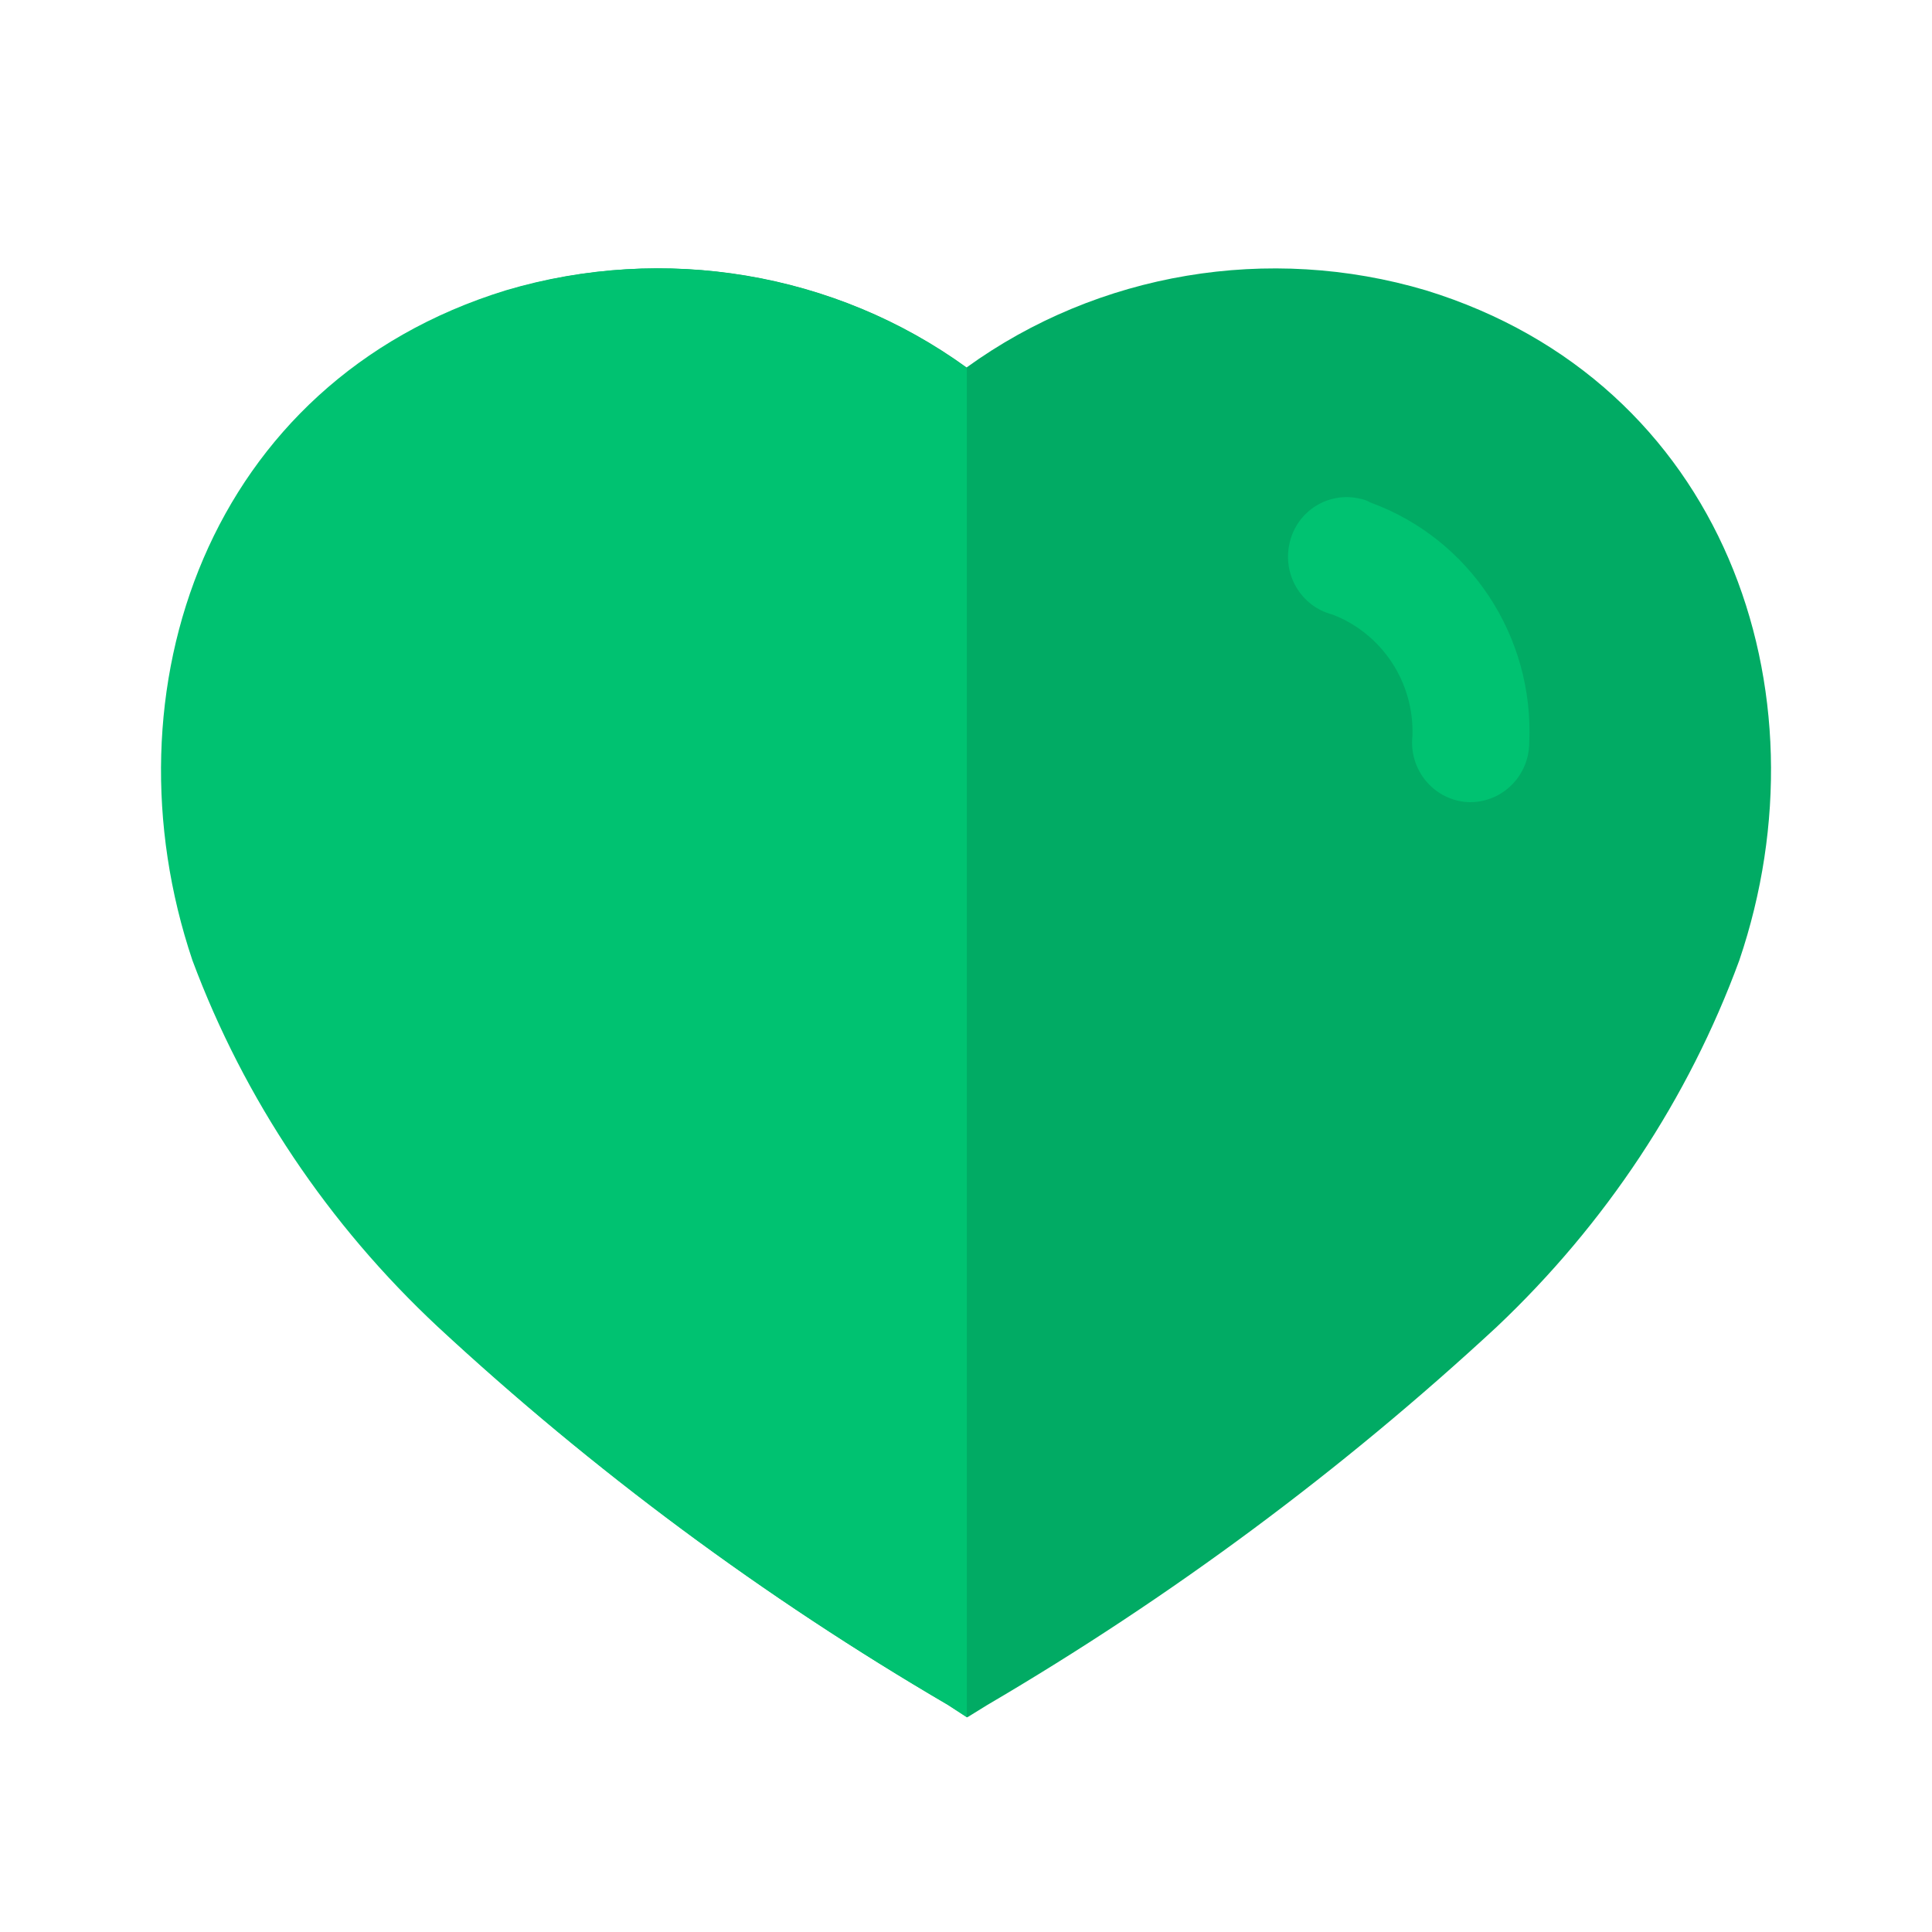
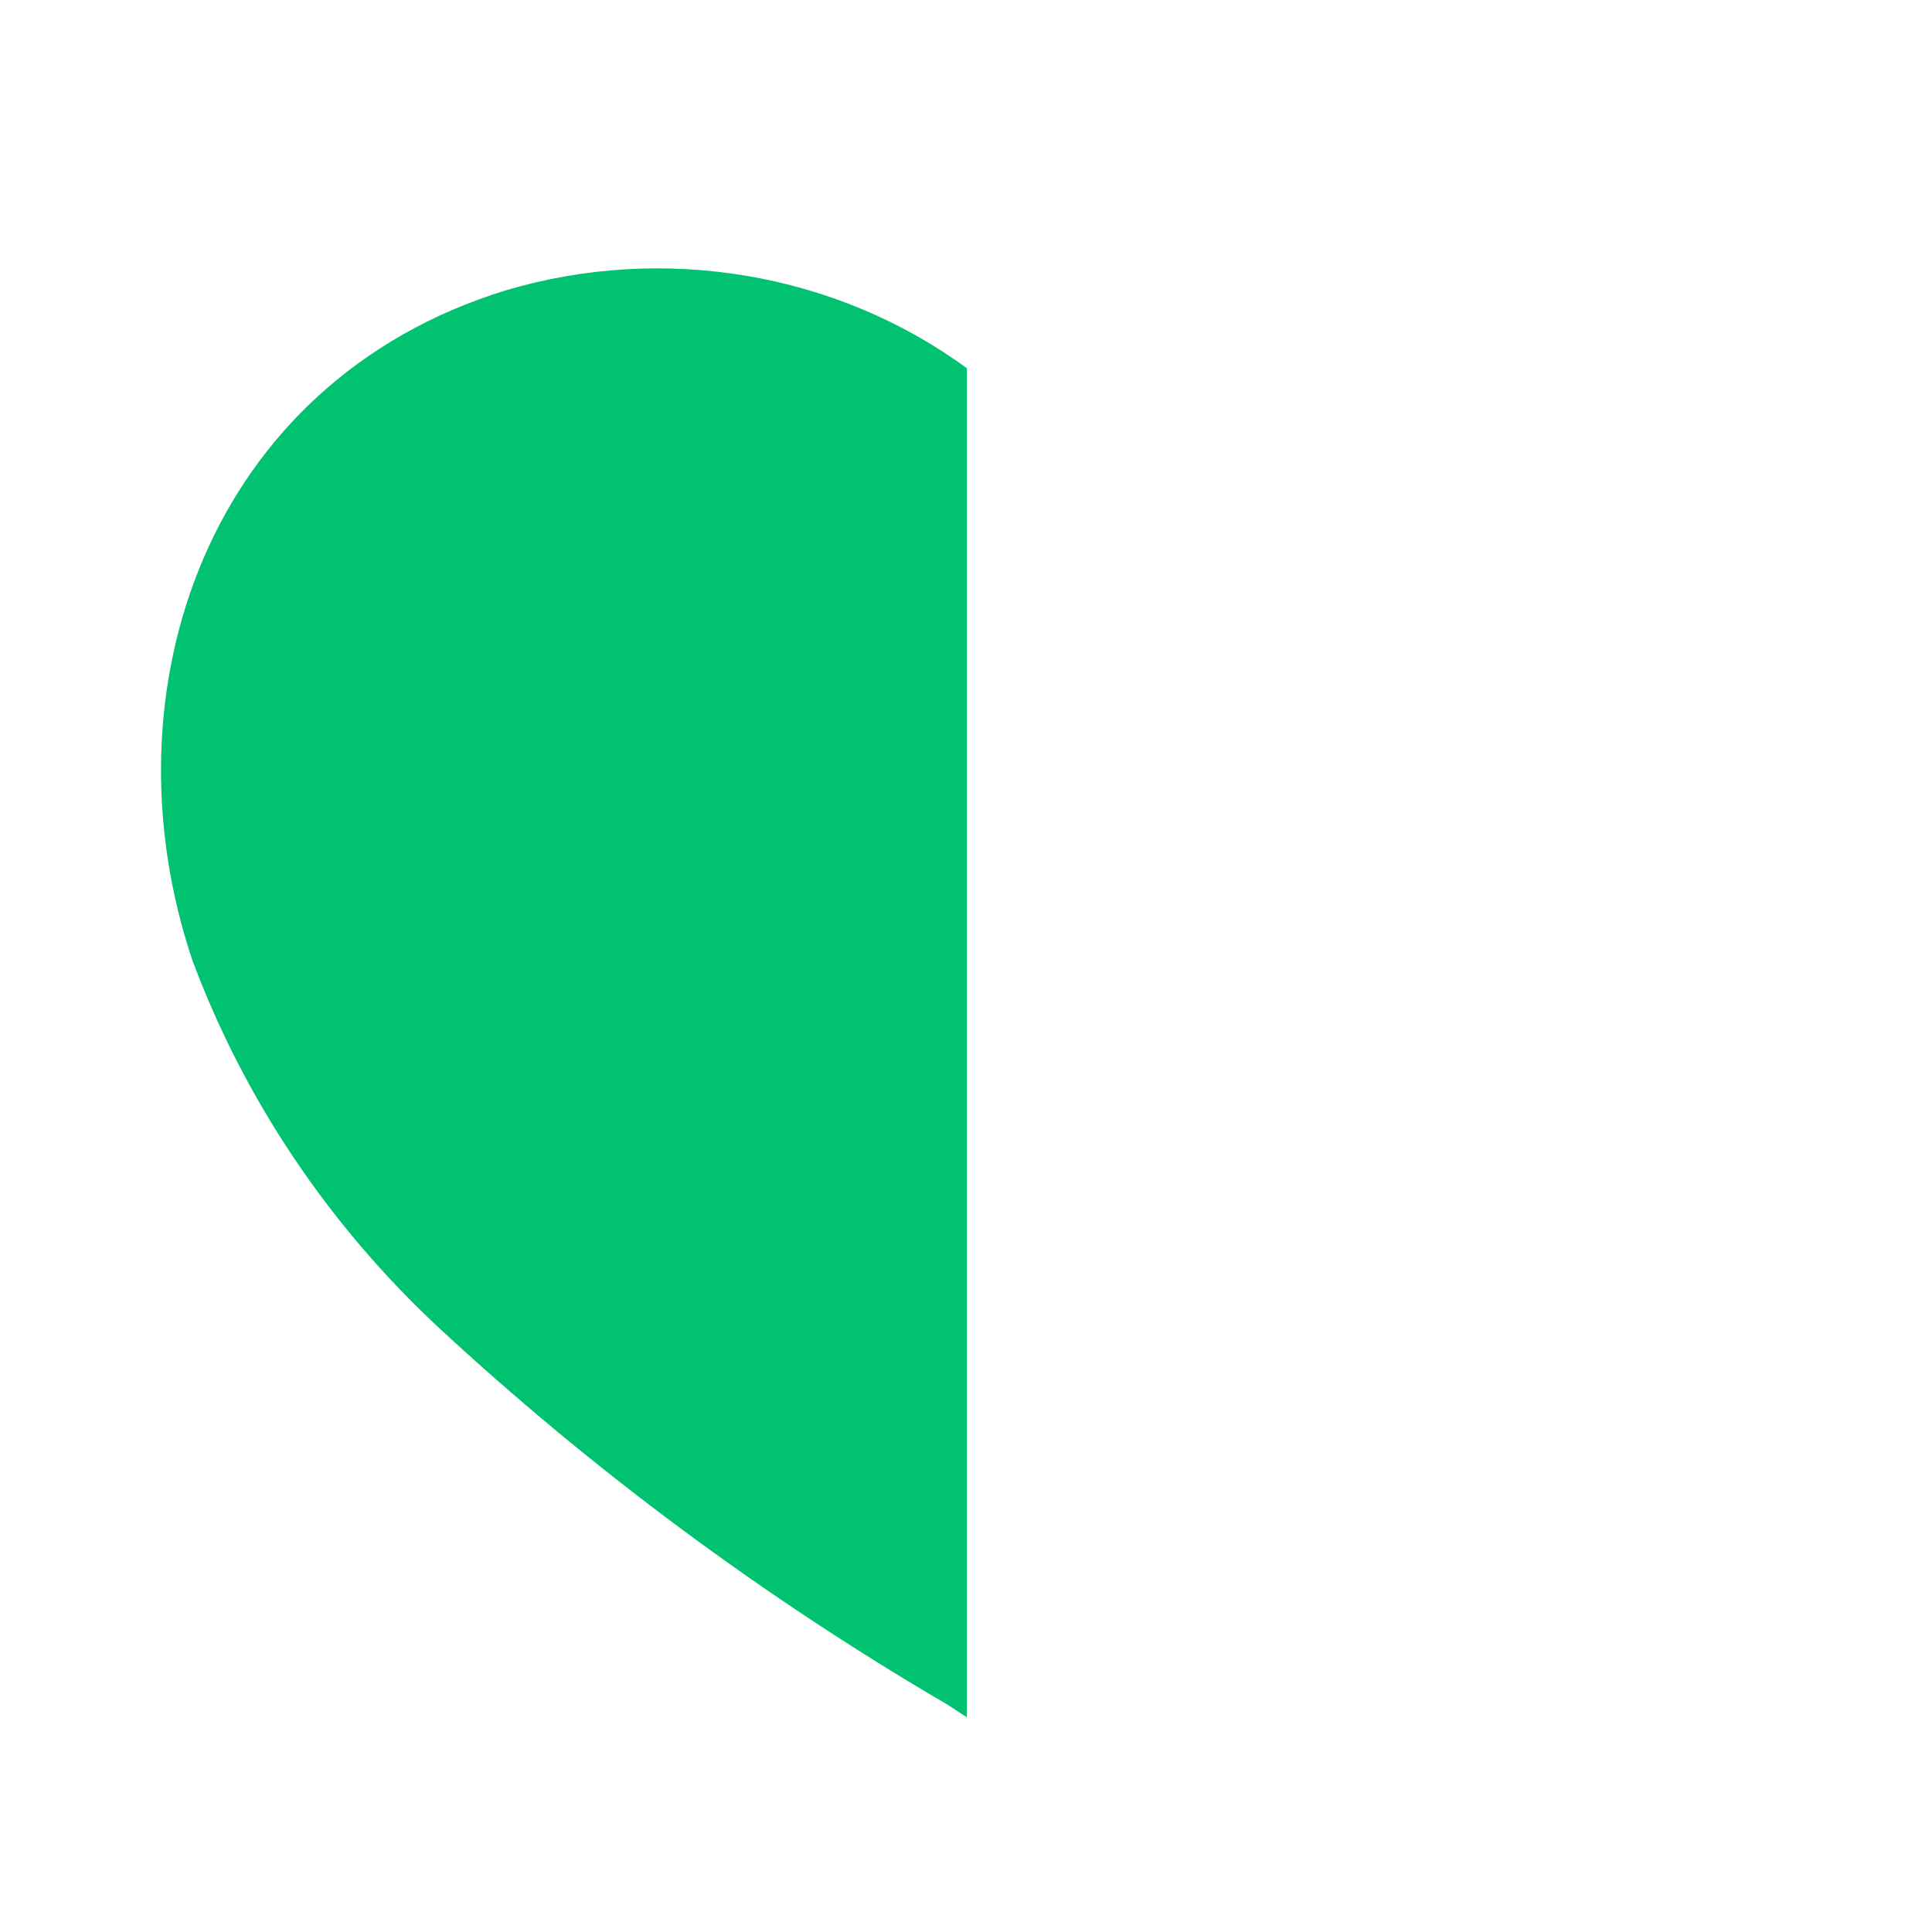
<svg xmlns="http://www.w3.org/2000/svg" width="36" height="36" viewBox="0 0 36 36" fill="none">
  <g clip-path="url(#clip0_7046_84515)">
-     <path d="M17.665 31.769C14.24 29.765 11.056 27.402 8.172 24.724C6.136 22.811 4.581 20.476 3.626 17.896C1.92 12.866 3.906 7.117 9.452 5.41C12.38 4.539 15.563 5.074 18.011 6.847C20.46 5.076 23.643 4.541 26.57 5.41C32.116 7.117 34.116 12.866 32.409 17.896C31.462 20.474 29.916 22.808 27.89 24.724C25.003 27.399 21.82 29.762 18.398 31.769L18.024 32L17.665 31.769Z" fill="#01AB64" />
    <path d="M18.016 32L17.664 31.769C14.235 29.765 11.047 27.402 8.159 24.724C6.113 22.814 4.549 20.478 3.586 17.896C1.893 12.866 3.879 7.116 9.425 5.41C12.352 4.539 15.578 5.074 18.016 6.862V32Z" fill="#00C271" />
-     <path d="M27.346 14.946C27.044 14.928 26.764 14.785 26.57 14.552C26.375 14.318 26.285 14.014 26.319 13.711C26.352 12.713 25.752 11.805 24.828 11.451C24.241 11.3 23.887 10.698 24.033 10.105C24.172 9.521 24.749 9.159 25.329 9.29C25.402 9.301 25.472 9.327 25.537 9.364C27.39 10.04 28.59 11.858 28.495 13.847C28.492 14.148 28.368 14.436 28.151 14.643C27.934 14.85 27.644 14.96 27.346 14.946Z" fill="#00C271" />
  </g>
  <defs>
    <clipPath id="clip0_7046_84515">
      <rect width="30" height="27" fill="white" transform="translate(3 5)" />
    </clipPath>
  </defs>
</svg>